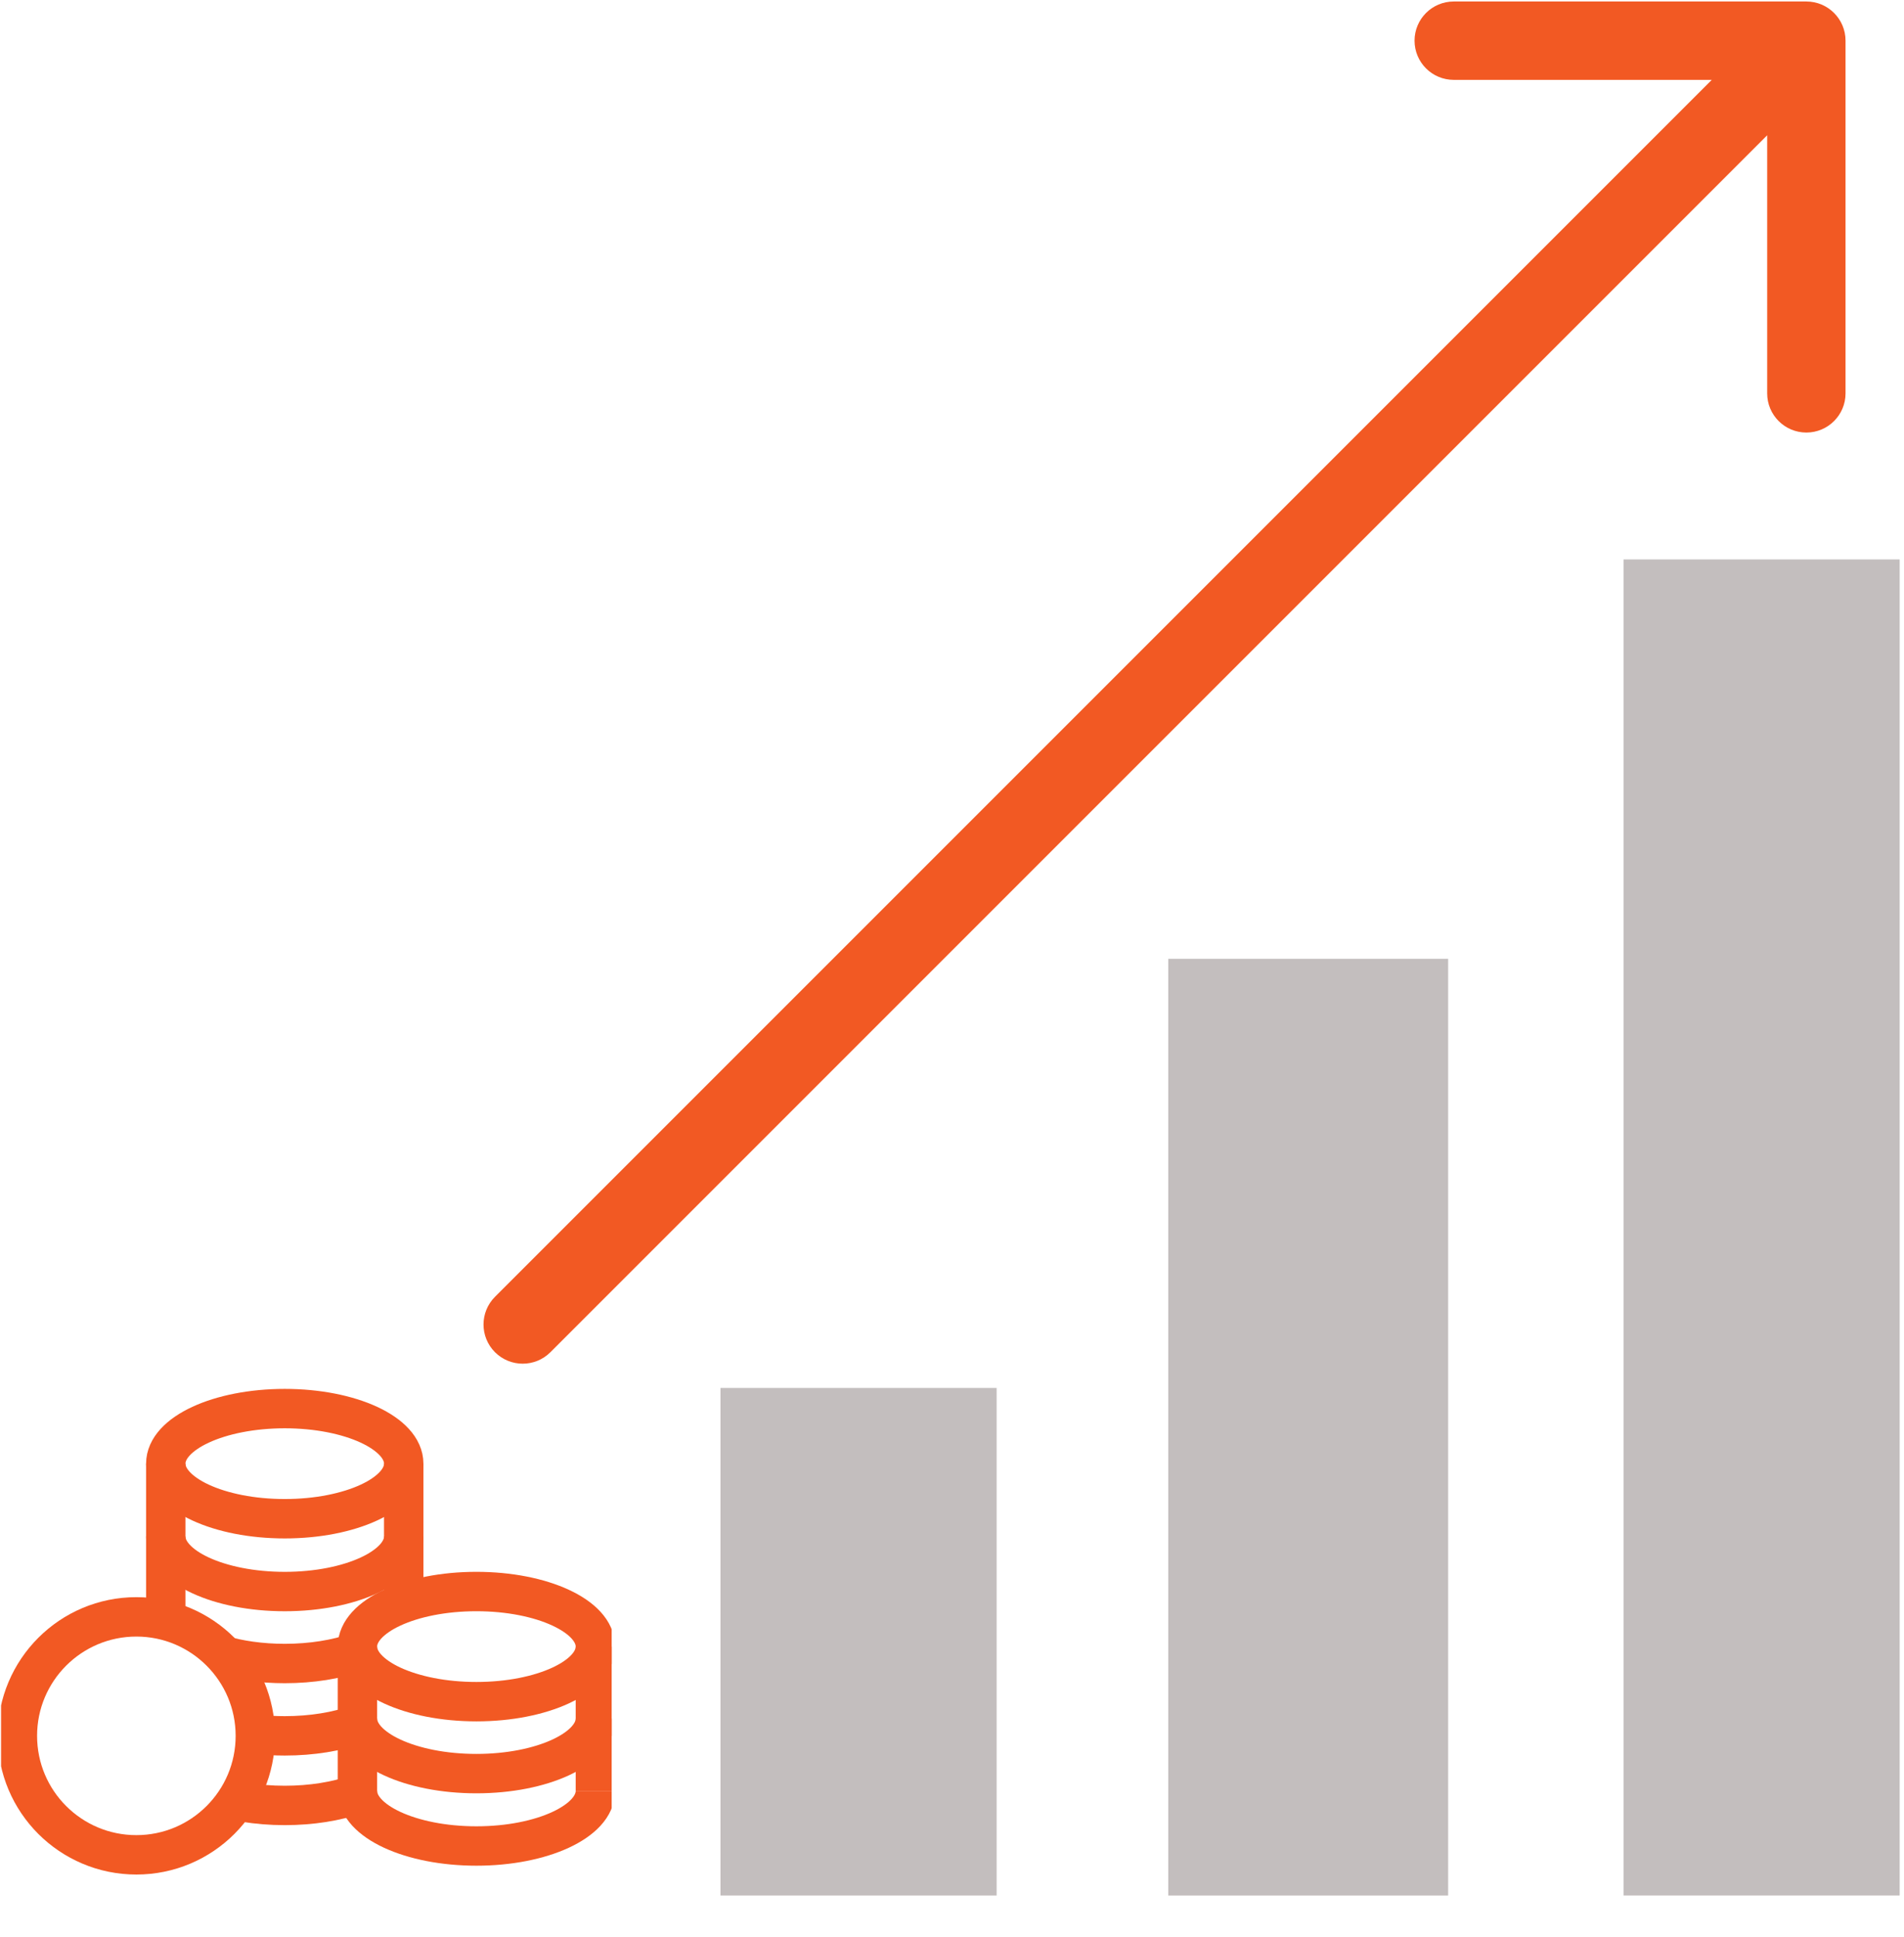
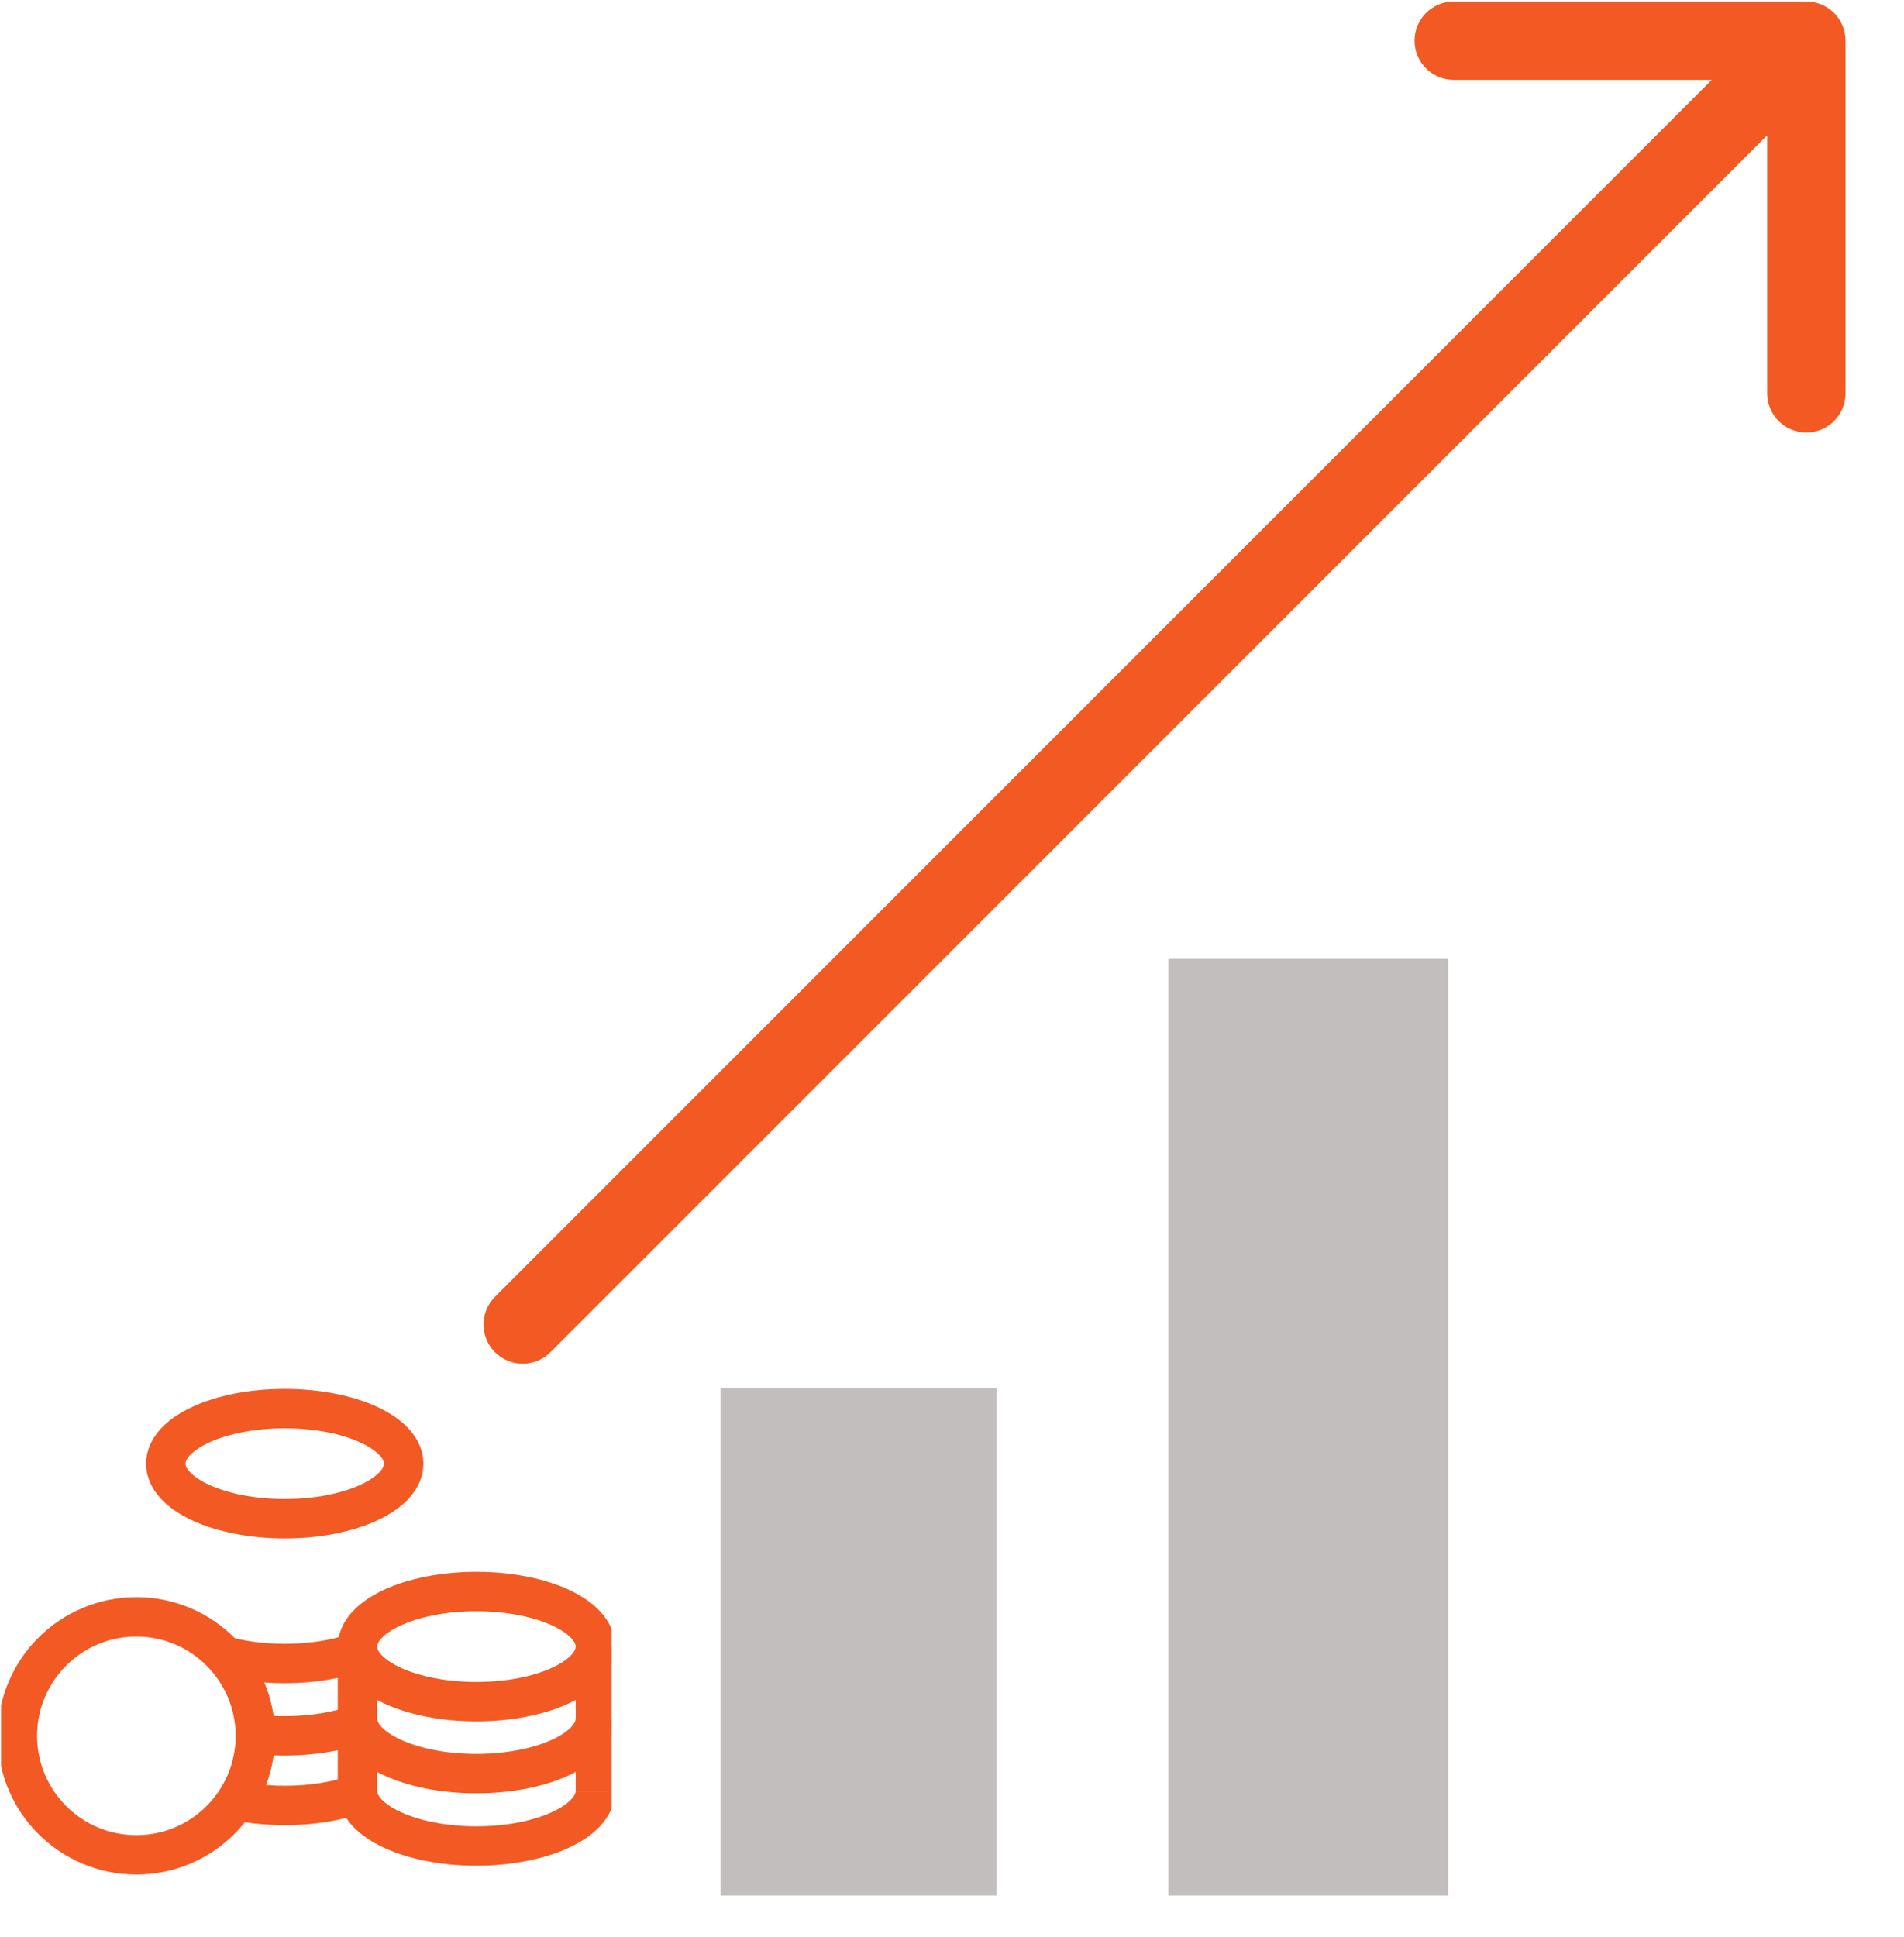
<svg xmlns="http://www.w3.org/2000/svg" width="290" height="295" viewBox="0 0 290 295" fill="none">
  <g clip-path="url(#clip0_2368_5521)">
    <path d="M25.25 222.903C25.25 218.271 33.363 214.516 43.371 214.516C53.379 214.516 61.492 218.271 61.492 222.903C61.492 227.534 53.379 231.289 43.371 231.289C33.363 231.289 25.25 227.534 25.25 222.903Z" stroke="#F25923" stroke-width="6" stroke-miterlimit="10" stroke-linejoin="round" />
    <path d="M54.209 273.289C51.186 274.334 47.435 274.953 43.372 274.953C41.226 274.953 39.168 274.781 37.258 274.464" stroke="#F25923" stroke-width="6" stroke-miterlimit="10" stroke-linejoin="round" />
    <path d="M54.441 262.609C51.379 263.704 47.54 264.355 43.372 264.355C41.887 264.355 40.444 264.273 39.062 264.117" stroke="#F25923" stroke-width="6" stroke-miterlimit="10" stroke-linejoin="round" />
    <path d="M54.303 251.641C51.264 252.706 47.477 253.338 43.371 253.338C39.753 253.338 36.383 252.848 33.555 252.002" stroke="#F25923" stroke-width="6" stroke-miterlimit="10" stroke-linejoin="round" />
-     <path d="M25.25 247.799V222.906" stroke="#F25923" stroke-width="6" stroke-miterlimit="10" stroke-linejoin="round" />
-     <path d="M61.492 222.906V243.878" stroke="#F25923" stroke-width="6" stroke-miterlimit="10" stroke-linejoin="round" />
    <path d="M54.441 250.762C54.441 246.13 62.555 242.375 72.563 242.375C82.571 242.375 90.684 246.13 90.684 250.762C90.684 255.394 82.571 259.149 72.563 259.149C62.555 259.149 54.441 255.394 54.441 250.762Z" stroke="#F25923" stroke-width="6" stroke-miterlimit="10" stroke-linejoin="round" />
    <path d="M90.684 272.742C90.684 277.374 82.571 281.129 72.563 281.129C62.555 281.129 54.441 277.374 54.441 272.742" stroke="#F25923" stroke-width="6" stroke-miterlimit="10" stroke-linejoin="round" />
    <path d="M90.684 261.719C90.684 266.351 82.571 270.106 72.563 270.106C62.555 270.106 54.441 266.351 54.441 261.719" stroke="#F25923" stroke-width="6" stroke-miterlimit="10" stroke-linejoin="round" />
-     <path d="M61.492 233.992C61.492 238.624 53.379 242.379 43.371 242.379C33.363 242.379 25.25 238.624 25.25 233.992" stroke="#F25923" stroke-width="6" stroke-miterlimit="10" stroke-linejoin="round" />
    <path d="M54.441 273.461V250.766" stroke="#F25923" stroke-width="6" stroke-miterlimit="10" stroke-linejoin="round" />
    <path d="M90.684 250.766V272.746" stroke="#F25923" stroke-width="6" stroke-miterlimit="10" stroke-linejoin="round" />
    <path d="M2.648 264.355C2.648 254.347 10.762 246.234 20.77 246.234C30.778 246.234 38.891 254.347 38.891 264.355C38.891 274.363 30.778 282.475 20.77 282.475C10.762 282.475 2.648 274.363 2.648 264.355Z" stroke="#F25923" stroke-width="6" stroke-miterlimit="10" stroke-linejoin="round" />
  </g>
  <rect x="109.738" y="211.375" width="42.059" height="77.297" fill="#C3BEBE" />
  <rect x="177.941" y="146.016" width="42.627" height="142.658" fill="#C3BEBE" />
-   <path d="M247.281 85.195H289.34V288.668H247.281V85.195Z" fill="#C3BEBE" />
  <path d="M75.393 197.491C73.063 199.822 73.063 203.6 75.393 205.931C77.724 208.261 81.503 208.261 83.833 205.931L75.393 197.491ZM281.096 6.196C281.096 2.9 278.424 0.228 275.129 0.228L221.419 0.228C218.123 0.228 215.451 2.9 215.451 6.196C215.451 9.492 218.123 12.163 221.419 12.163L269.161 12.163L269.161 59.906C269.161 63.201 271.833 65.873 275.129 65.873C278.424 65.873 281.096 63.201 281.096 59.906L281.096 6.196ZM83.833 205.931L279.348 10.415L270.909 1.976L75.393 197.491L83.833 205.931Z" fill="#F25923" />
  <defs>
    <clipPath id="clip0_2368_5521">
      <rect width="93" height="93" fill="white" transform="translate(0.164 202)" />
    </clipPath>
  </defs>
</svg>